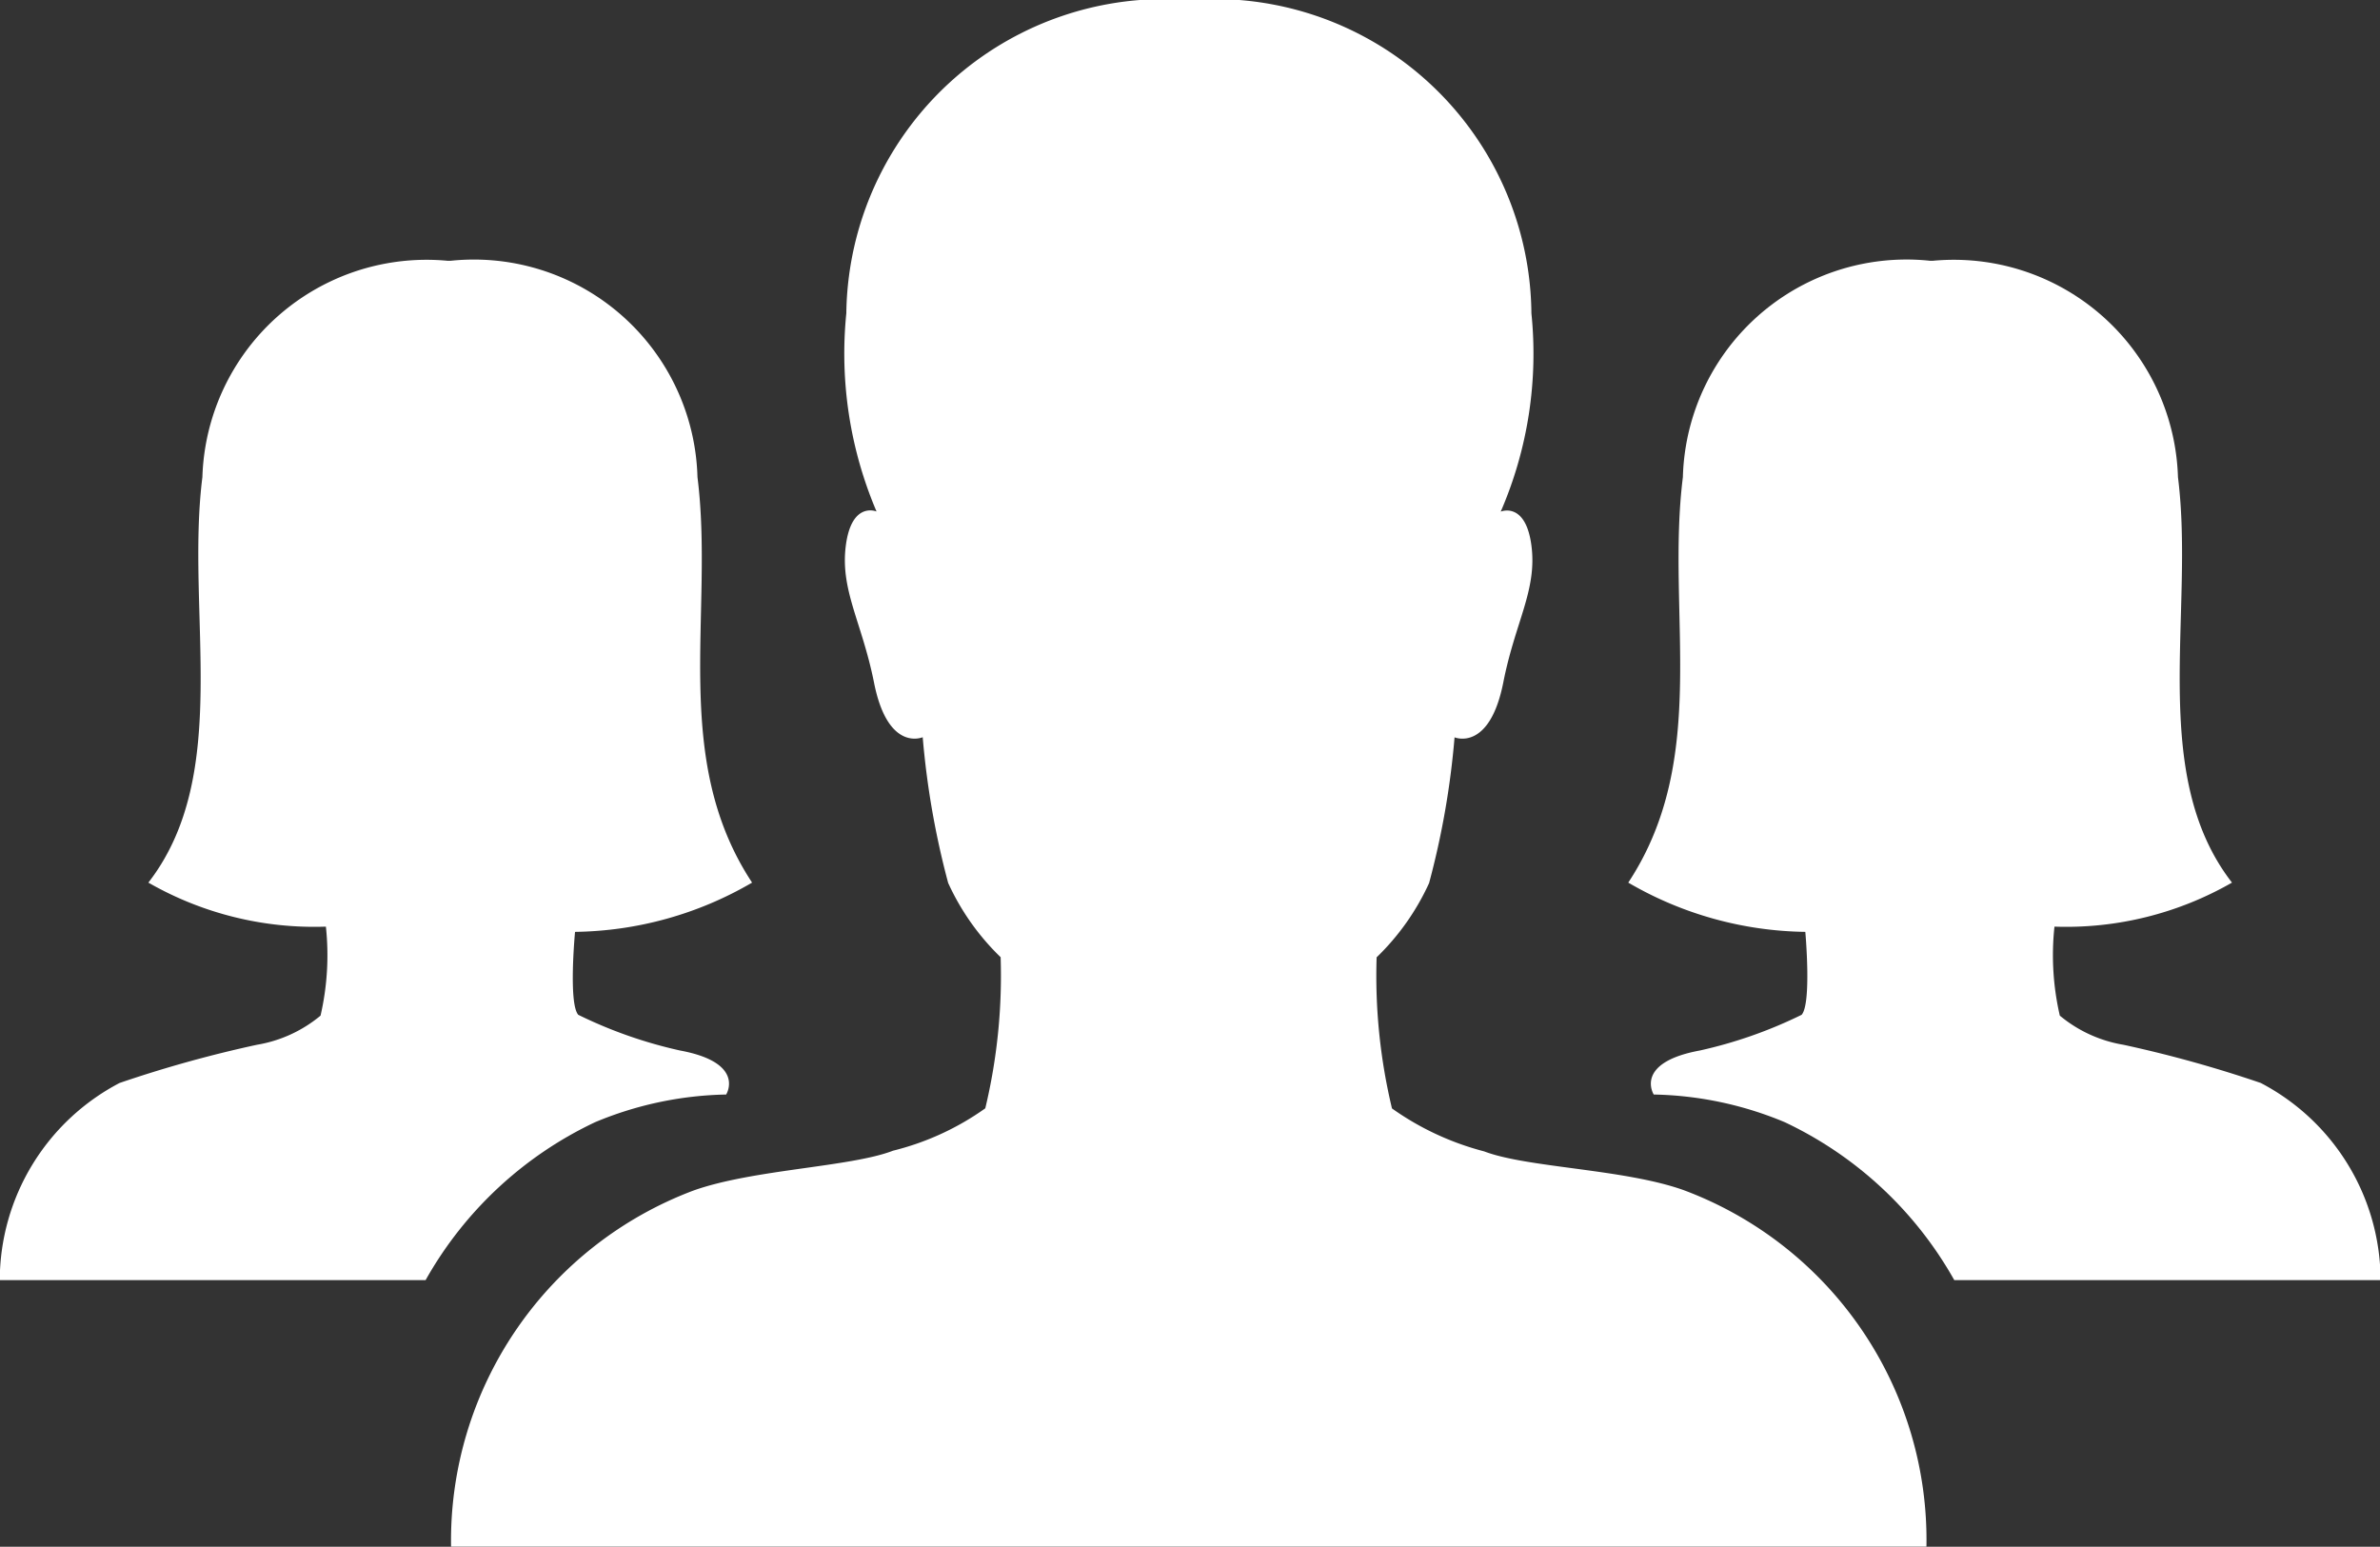
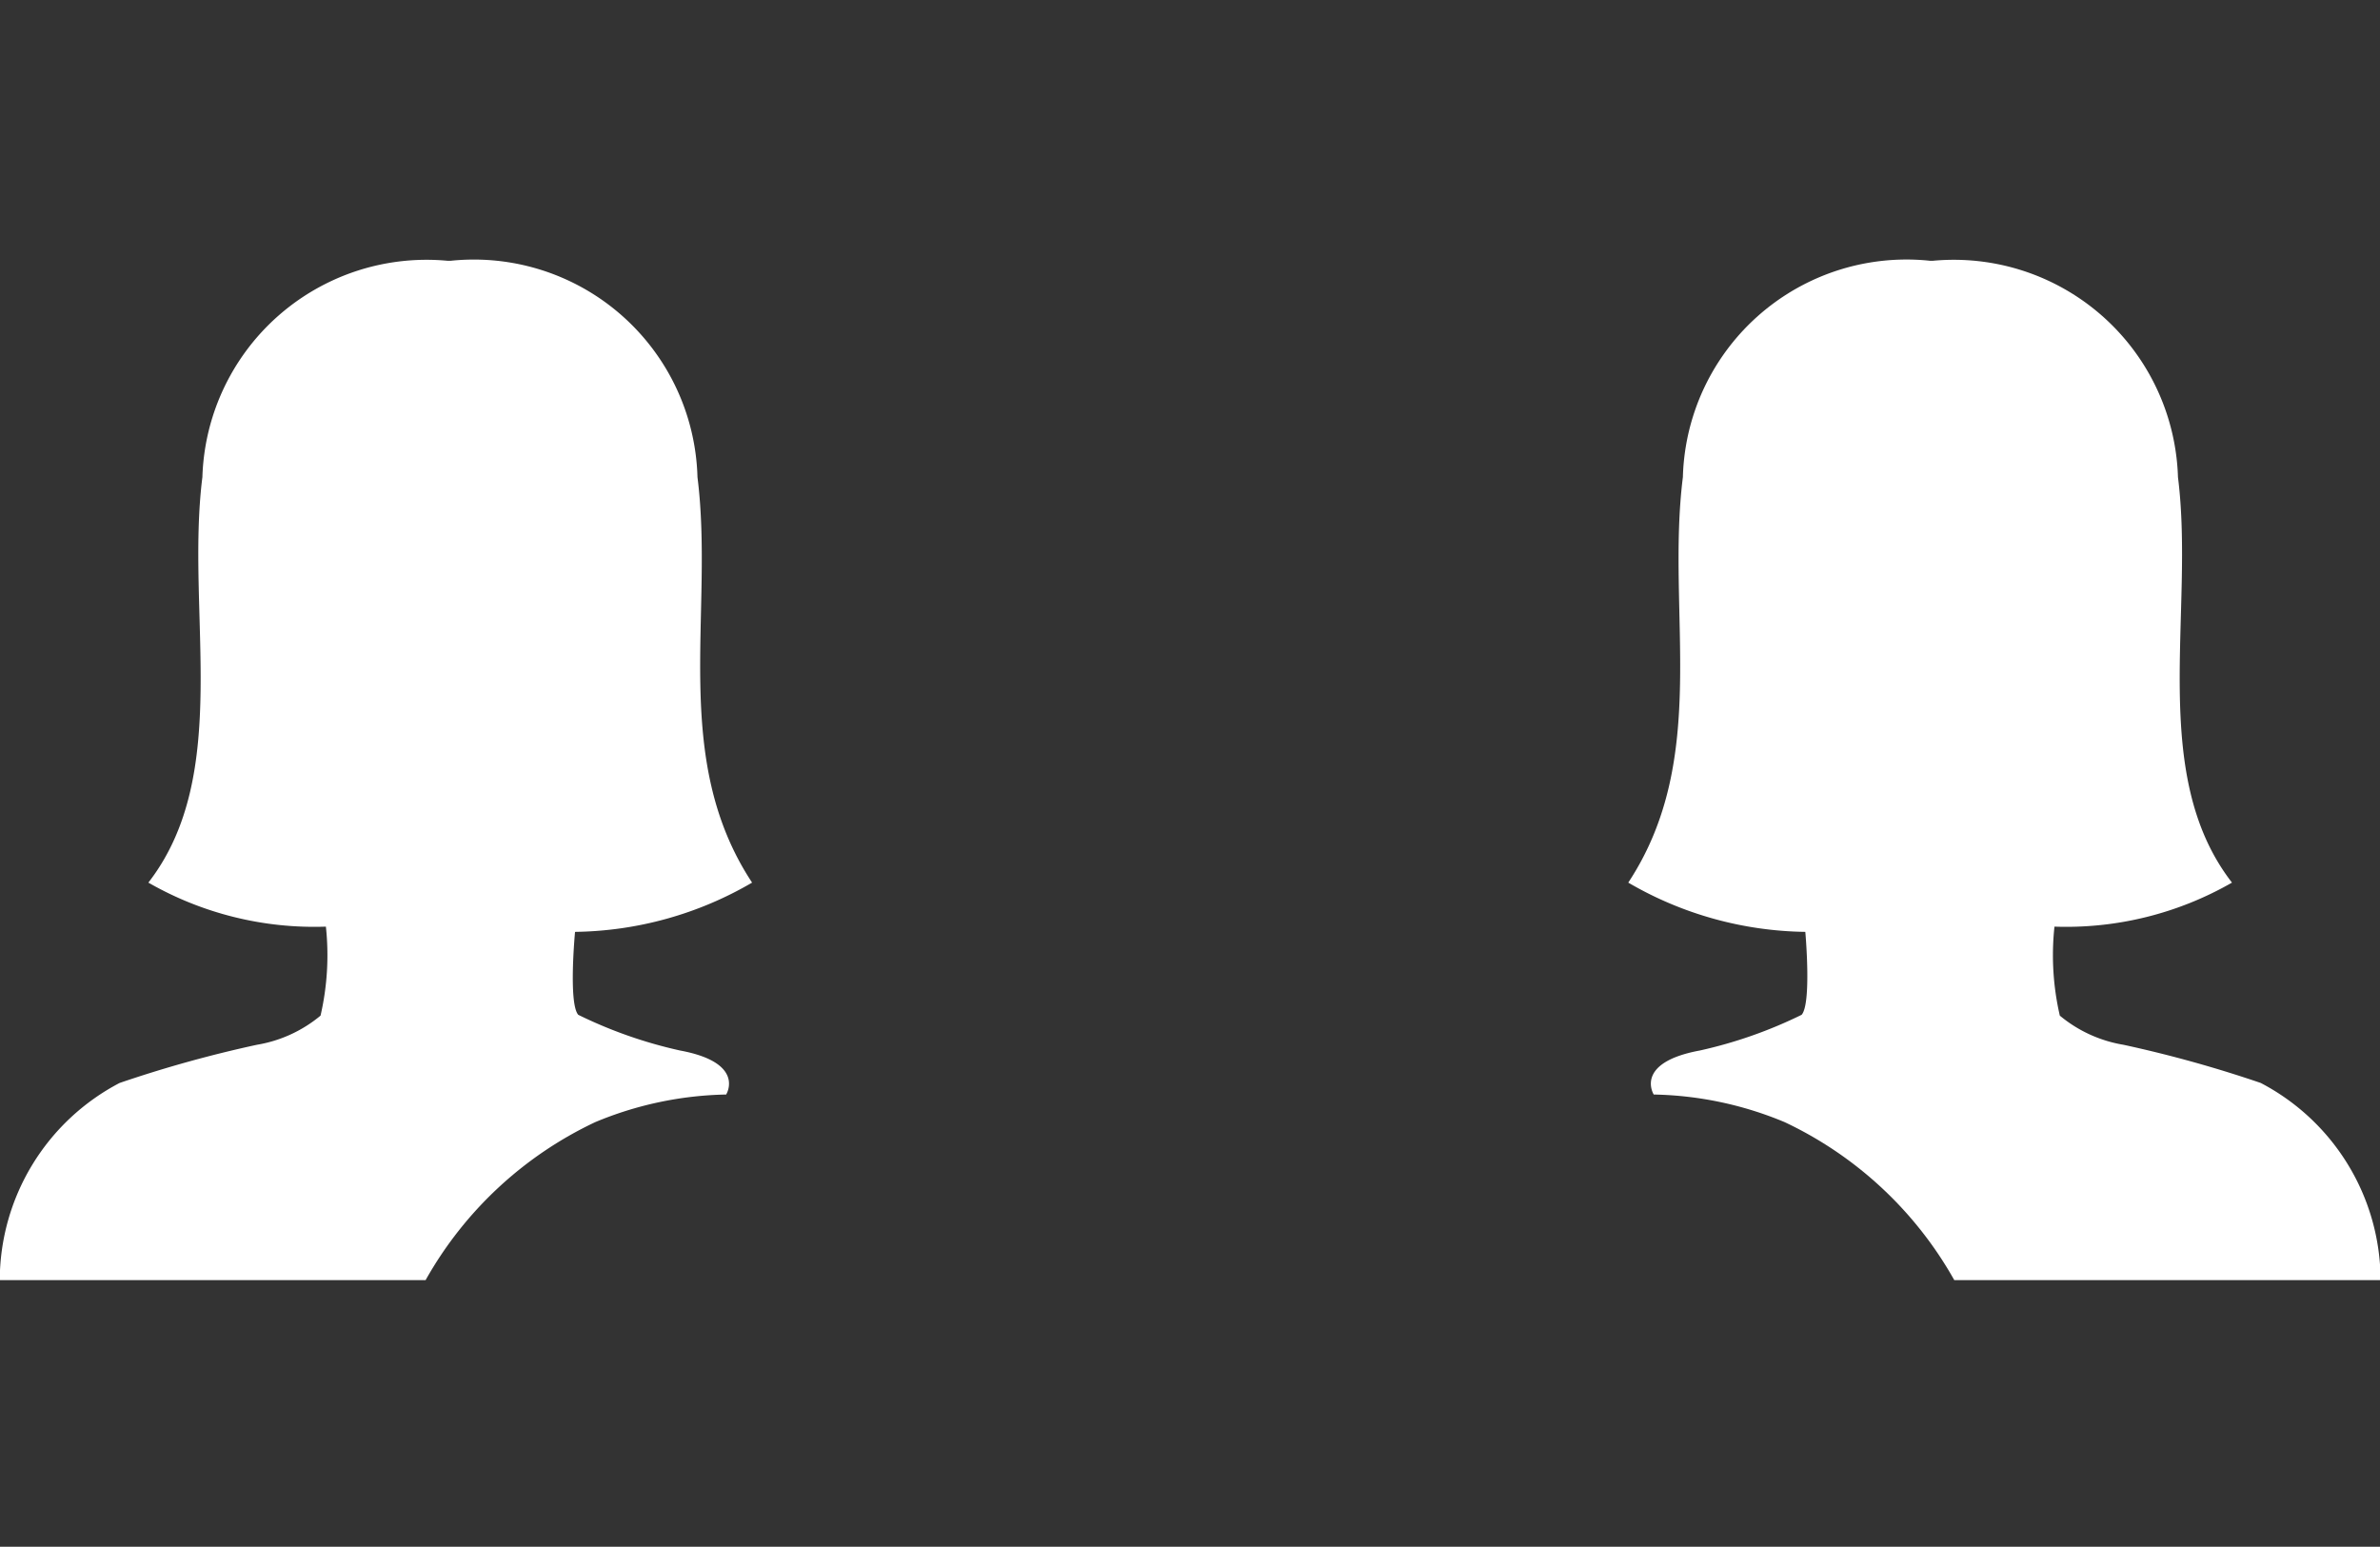
<svg xmlns="http://www.w3.org/2000/svg" width="20.003" height="13" viewBox="0 0 20.003 13">
  <rect x="0" y="0" width="20.003" height="13" fill="#333333" stroke="none" />
  <g transform="translate(-2.215 -7.748)">
-     <path d="M18.554,17.75c-.5-.178-1.314-.187-1.675-.325a2.366,2.366,0,0,1-.775-.361,4.79,4.79,0,0,1-.129-1.27,2.051,2.051,0,0,0,.441-.624,6.932,6.932,0,0,0,.214-1.225s.294.125.41-.463c.1-.508.285-.775.236-1.149s-.258-.285-.258-.285a3.336,3.336,0,0,0,.258-1.666A2.666,2.666,0,0,0,14.4,7.748a2.675,2.675,0,0,0-2.882,2.633,3.385,3.385,0,0,0,.254,1.666s-.209-.089-.258.285.134.642.236,1.149c.116.593.41.463.41.463a7,7,0,0,0,.214,1.225,2.051,2.051,0,0,0,.441.624,4.79,4.79,0,0,1-.129,1.27,2.278,2.278,0,0,1-.775.356c-.356.138-1.172.156-1.675.334a3.144,3.144,0,0,0-2.04,2.994h12.4A3.138,3.138,0,0,0,18.554,17.75Z" transform="translate(-2.19 0)" fill="#fff" />
    <path d="M7.048,16.848a3.024,3.024,0,0,0,1.488-.414c-.691-1.047-.316-2.268-.459-3.408A1.88,1.88,0,0,0,6,11.208H5.979a1.885,1.885,0,0,0-2.063,1.818c-.143,1.136.254,2.495-.454,3.408a2.8,2.8,0,0,0,1.492.37h0a2.256,2.256,0,0,1-.045.748,1.125,1.125,0,0,1-.535.245,10.337,10.337,0,0,0-1.154.321,1.876,1.876,0,0,0-1.007,1.657H5.792a3.2,3.2,0,0,1,1.426-1.328,2.992,2.992,0,0,1,1.1-.232s.169-.267-.388-.37a3.8,3.8,0,0,1-.855-.3C6.991,17.449,7.048,16.848,7.048,16.848Z" transform="translate(0 -1.268)" fill="#fff" />
    <path d="M25.3,16.848a3.024,3.024,0,0,1-1.488-.414c.691-1.047.316-2.268.459-3.408a1.88,1.88,0,0,1,2.08-1.818h.018a1.885,1.885,0,0,1,2.063,1.818c.143,1.136-.254,2.495.454,3.408a2.8,2.8,0,0,1-1.492.37h0a2.256,2.256,0,0,0,.045.748,1.125,1.125,0,0,0,.535.245,10.337,10.337,0,0,1,1.154.321,1.876,1.876,0,0,1,1.007,1.657H26.552a3.2,3.2,0,0,0-1.426-1.328,2.992,2.992,0,0,0-1.1-.232s-.169-.267.388-.37a3.8,3.8,0,0,0,.855-.3C25.354,17.449,25.3,16.848,25.3,16.848Z" transform="translate(-7.912 -1.268)" fill="#fff" />
  </g>
</svg>